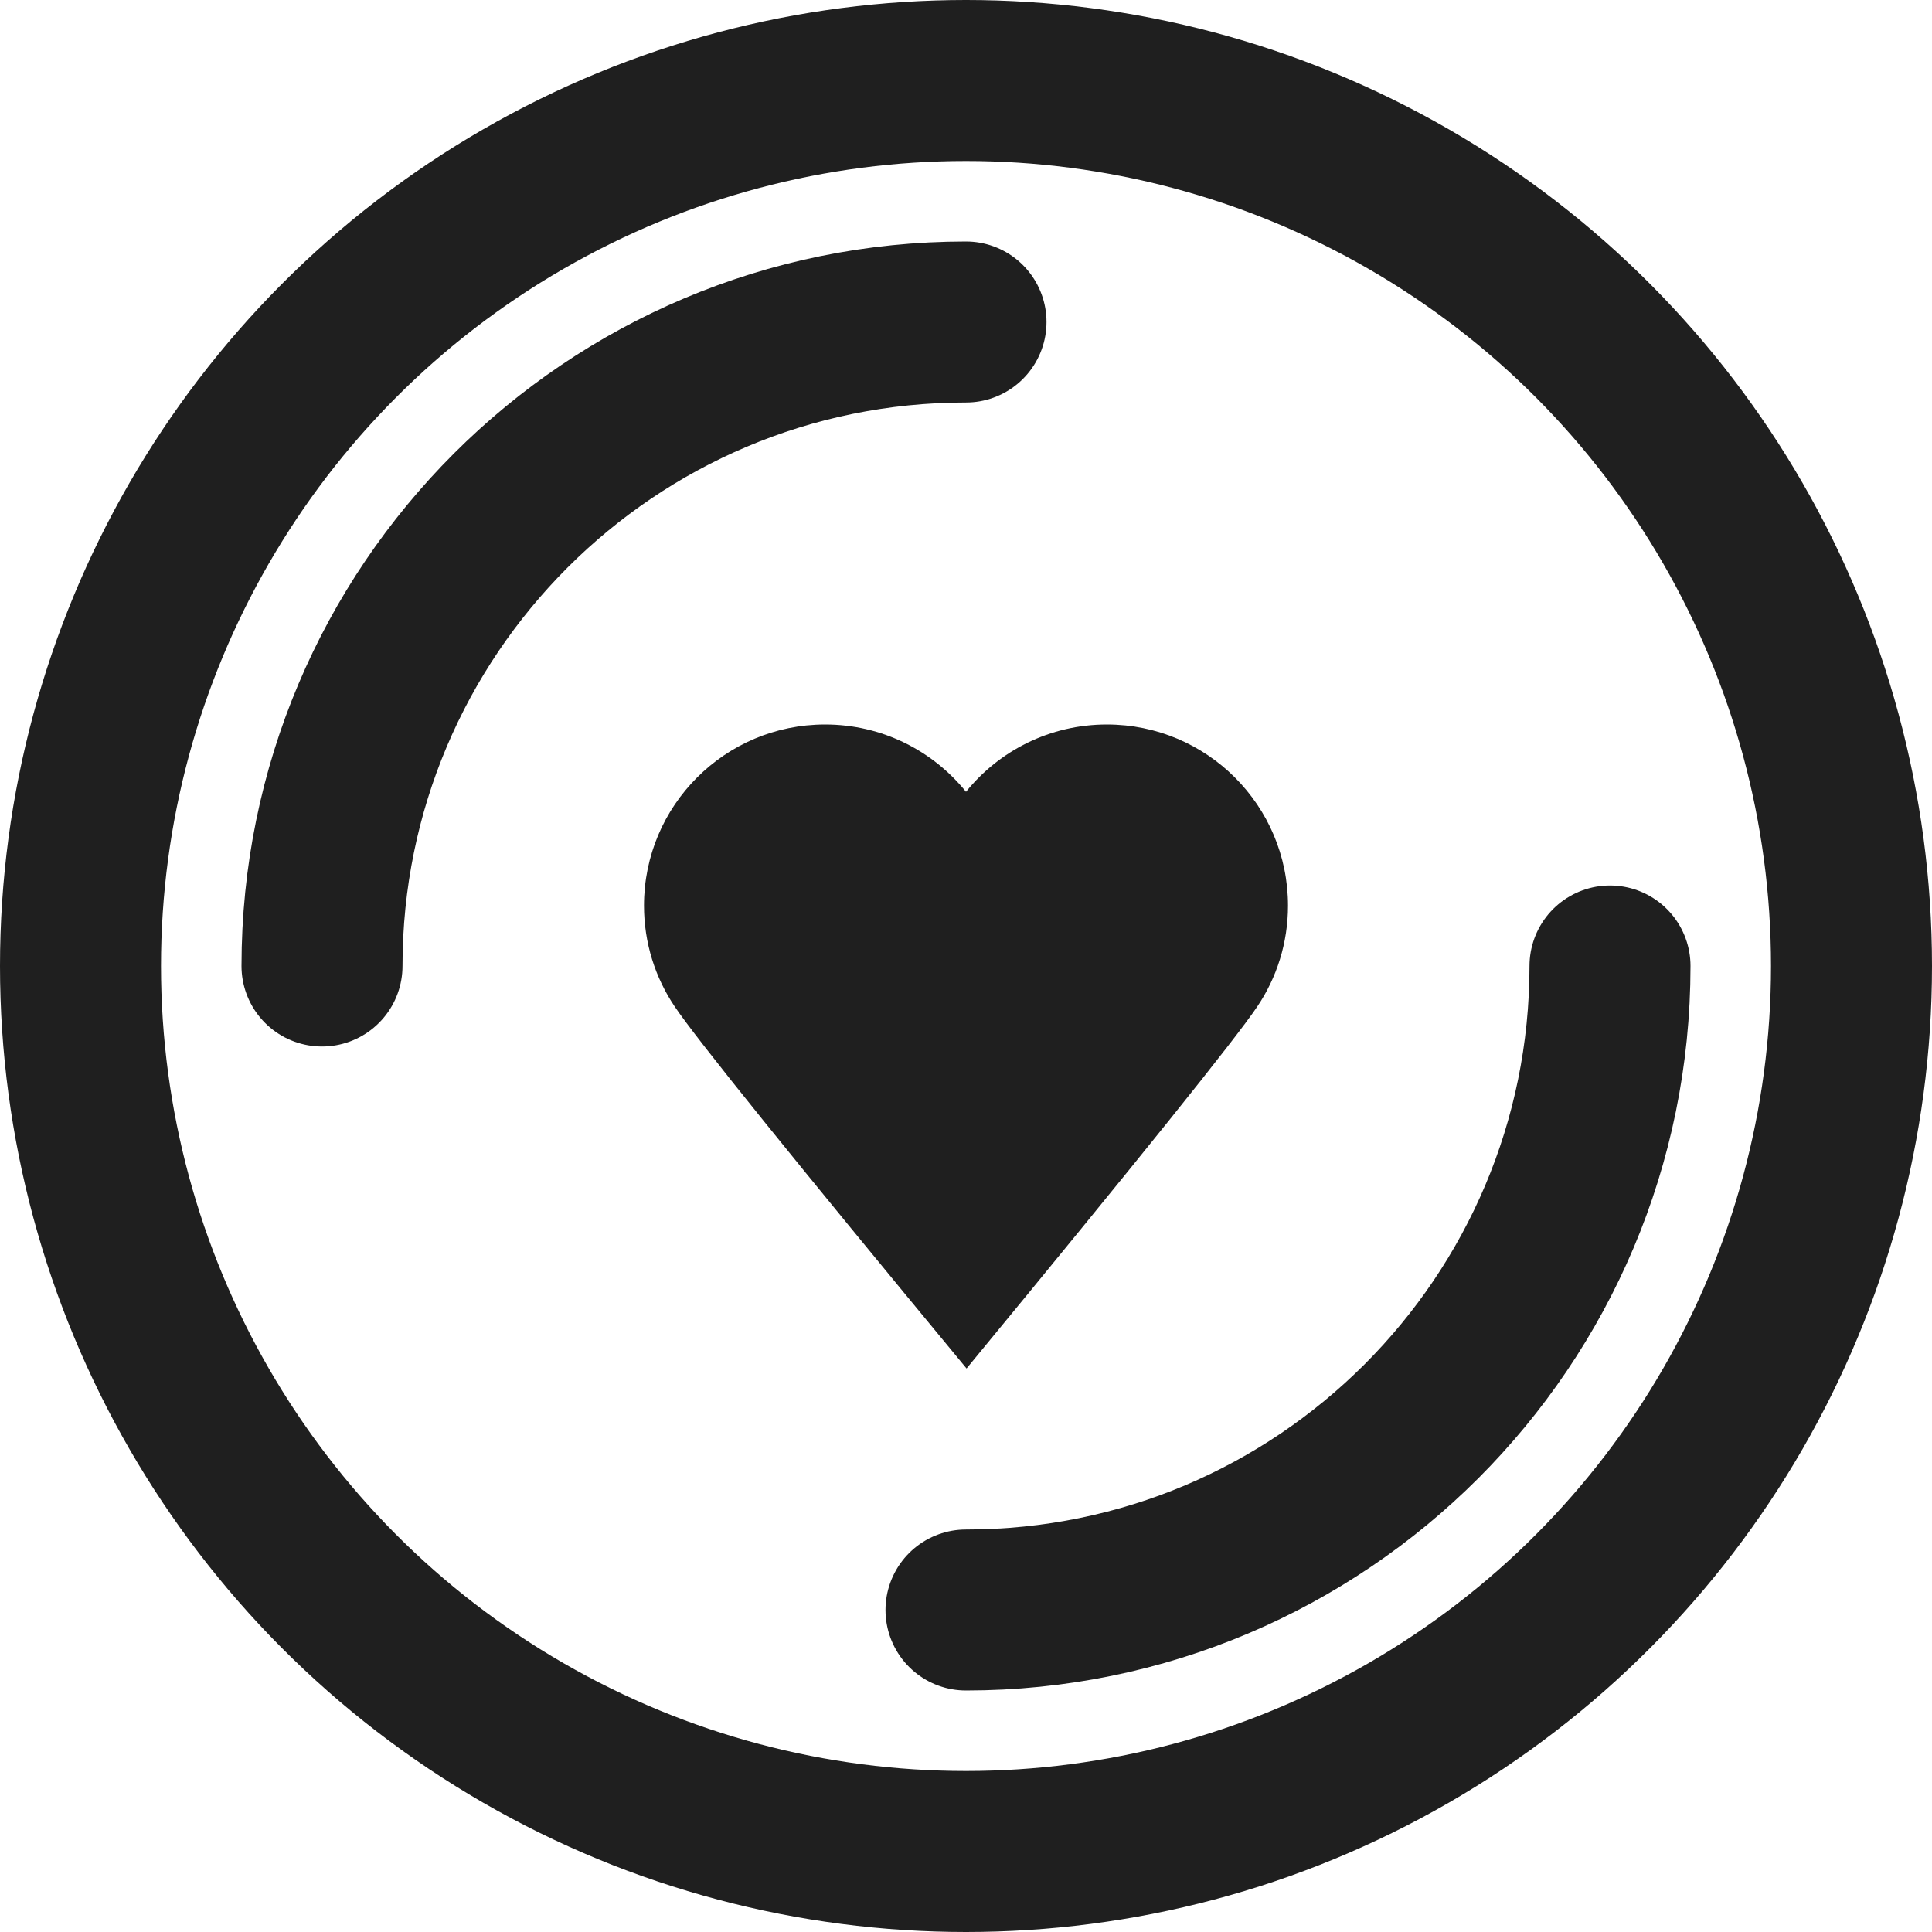
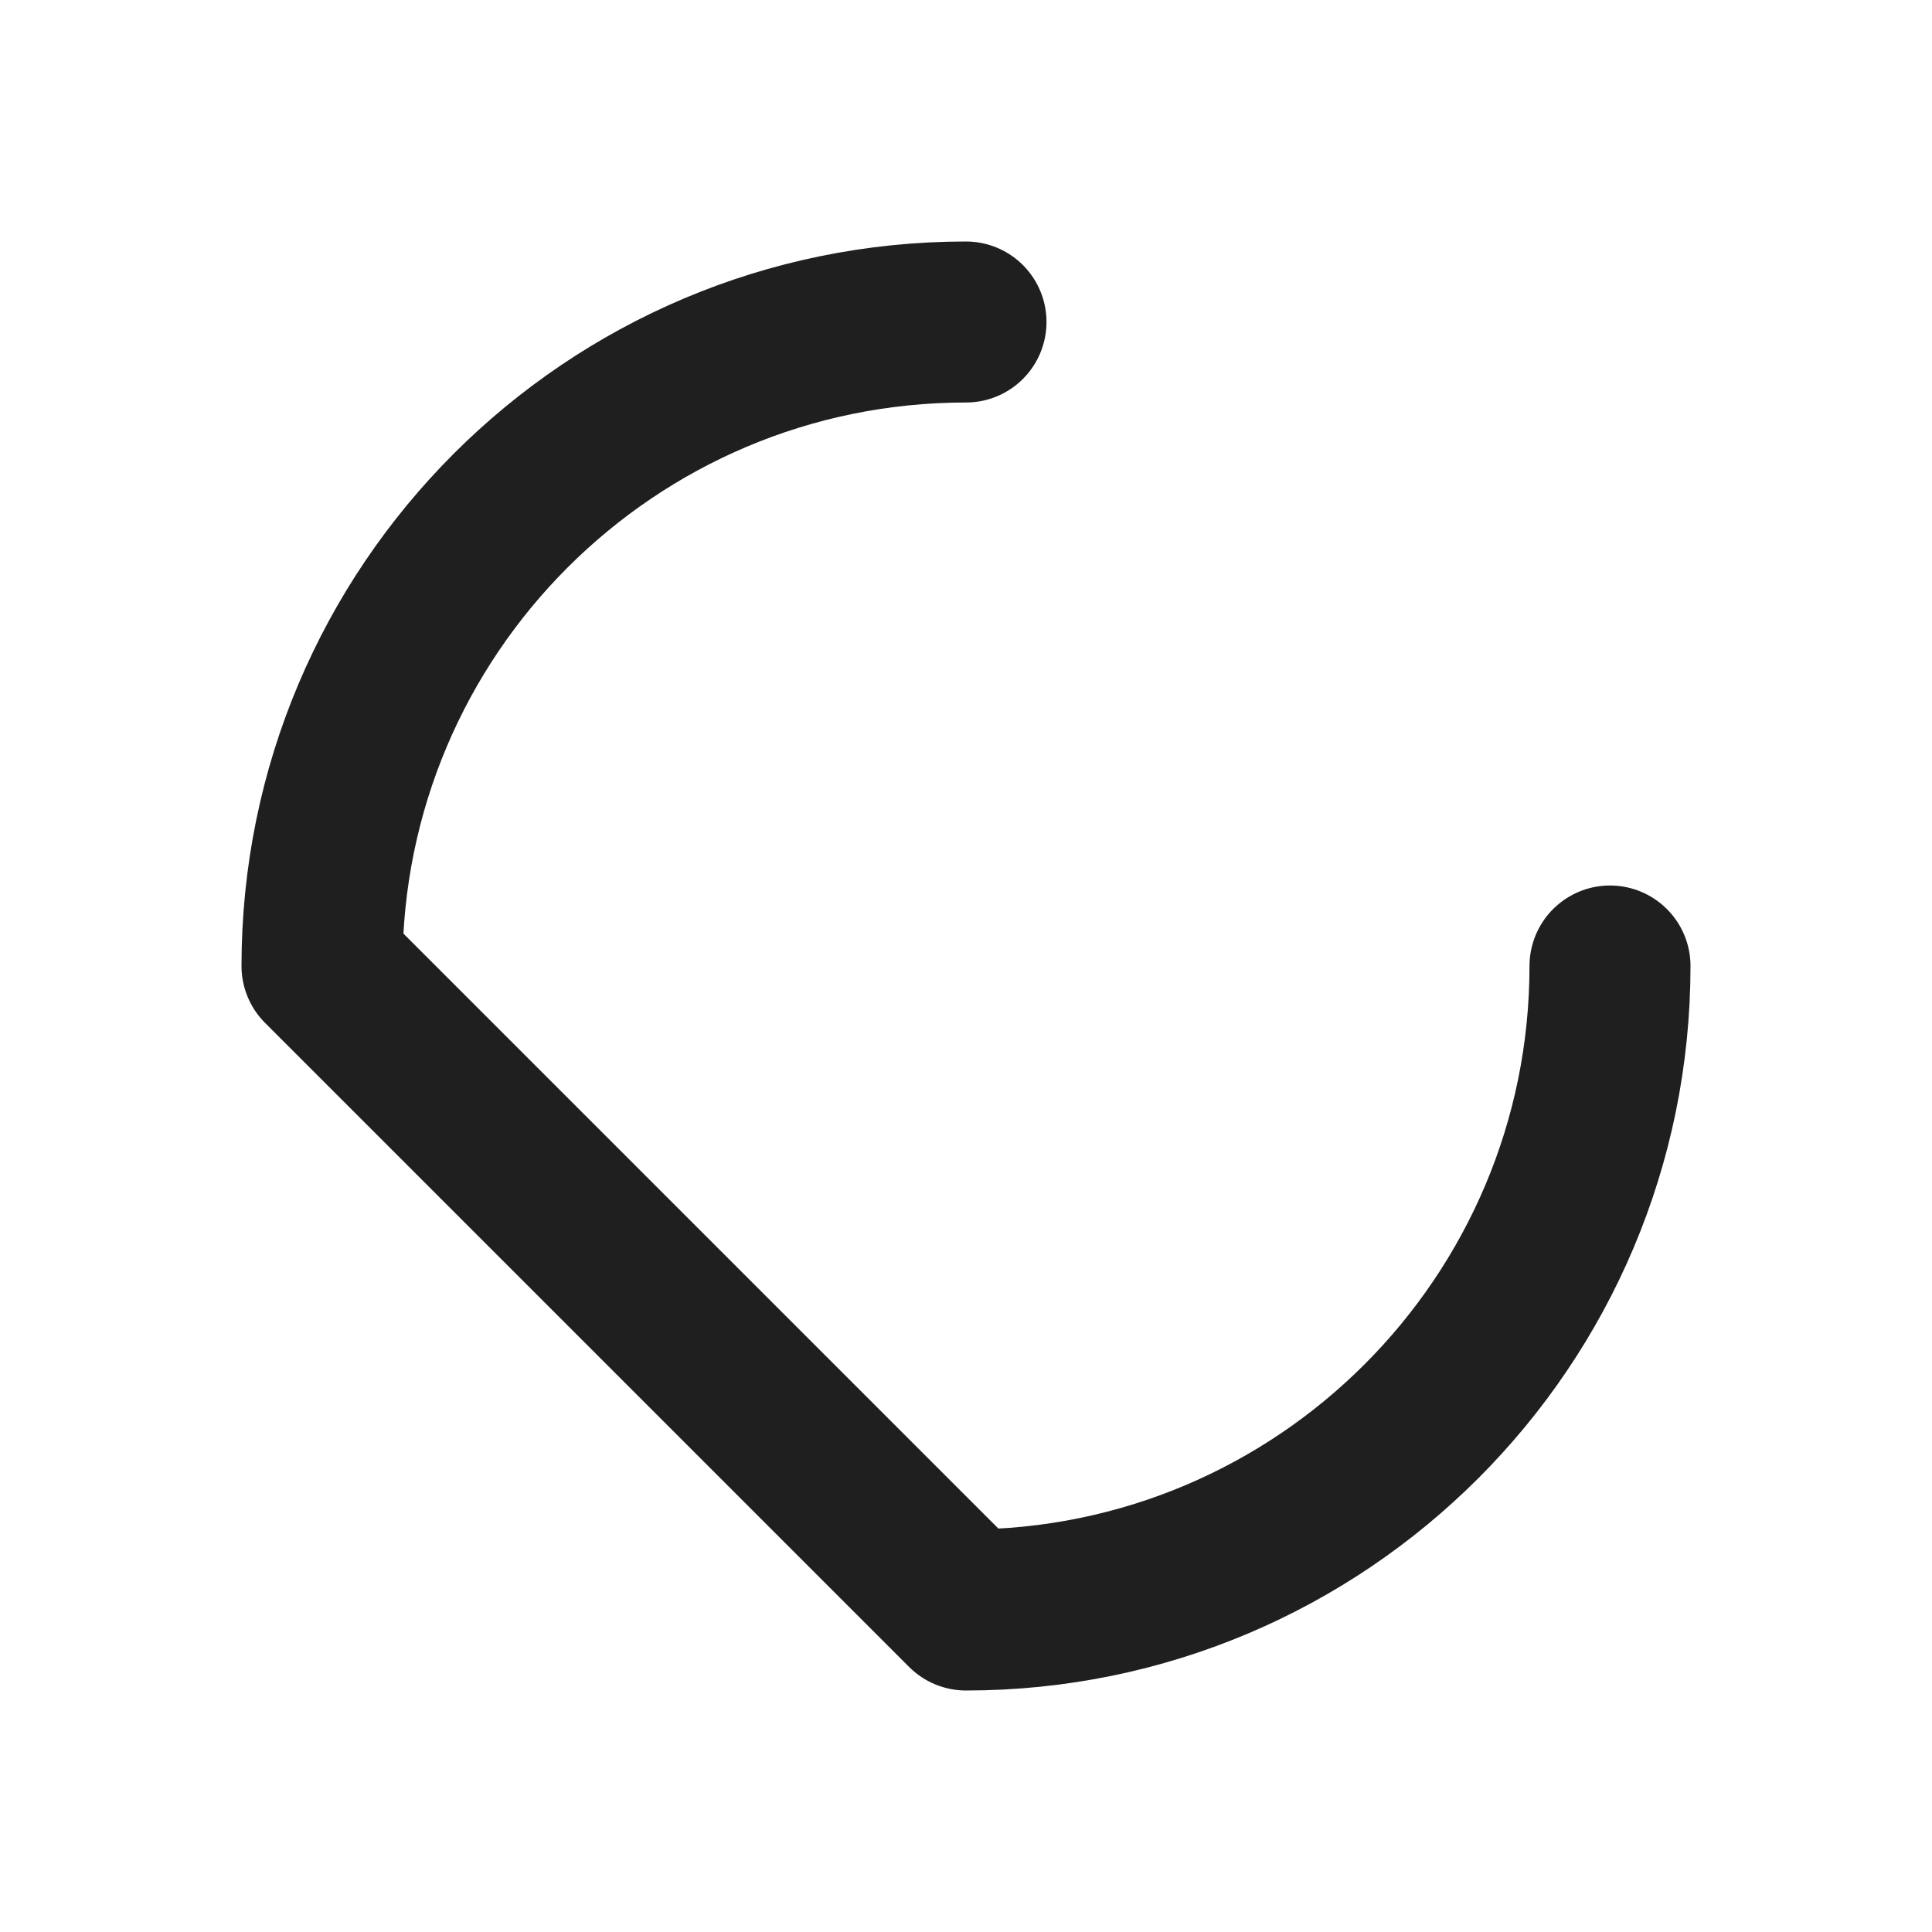
<svg xmlns="http://www.w3.org/2000/svg" width="24px" height="24px" viewBox="0 0 24 24" version="1.1">
  <title>5481070A-77DA-4FE3-8F62-568CDDBC8D0A</title>
  <desc>Created with sketchtool.</desc>
  <defs />
  <g id="Designs" stroke="none" stroke-width="1" fill="none" fill-rule="evenodd">
    <g id="home-desktop-v2-1440px" transform="translate(-1436, -44)">
      <g id="dt/header/Standard">
        <g id="Group">
          <g transform="translate(136, 16)">
            <g id="icons" transform="translate(1212, 28)">
              <g id="wishlist" transform="translate(78, 0)">
                <g id="icon/24/iconWishlist/Black" transform="translate(10, 0)">
-                   <rect id="Background" x="0" y="0" width="24" height="24" />
                  <polygon id="boundingBox" fill="#FFFFFF" opacity="0" points="24 0 0 0 0 24 24 24 24 0" />
                  <g id="icon" stroke-linecap="round" stroke-linejoin="round" transform="translate(8, 9)" fill="#1F1F1F">
-                     <path d="M0.381,3.503 C0.14,3.145 0,2.714 0,2.25 C0,1.007 1.007,0 2.25,0 C2.957,0 3.588,0.326 4,0.836 C4.412,0.326 5.043,0 5.75,0 C6.993,0 8,1.007 8,2.25 C8,2.714 7.86,3.145 7.619,3.503 C7.35,3.904 6.146,5.403 4.007,8 C1.859,5.403 0.65,3.904 0.381,3.503 Z" id="Combined-Shape" />
-                   </g>
-                   <circle id="Oval-2" stroke="#1F1F1F" stroke-width="2" stroke-linecap="round" stroke-linejoin="round" cx="12" cy="12" r="11" />
-                   <path d="M12,4 C7.582,4 4,7.582 4,12 M12,20 L12,20 C16.418,20 20,16.418 20,12" id="Oval-2" stroke="#1F1F1F" stroke-width="2" stroke-linecap="round" stroke-linejoin="round" />
+                     </g>
+                   <path d="M12,4 C7.582,4 4,7.582 4,12 L12,20 C16.418,20 20,16.418 20,12" id="Oval-2" stroke="#1F1F1F" stroke-width="2" stroke-linecap="round" stroke-linejoin="round" />
                </g>
              </g>
            </g>
          </g>
        </g>
      </g>
    </g>
  </g>
</svg>